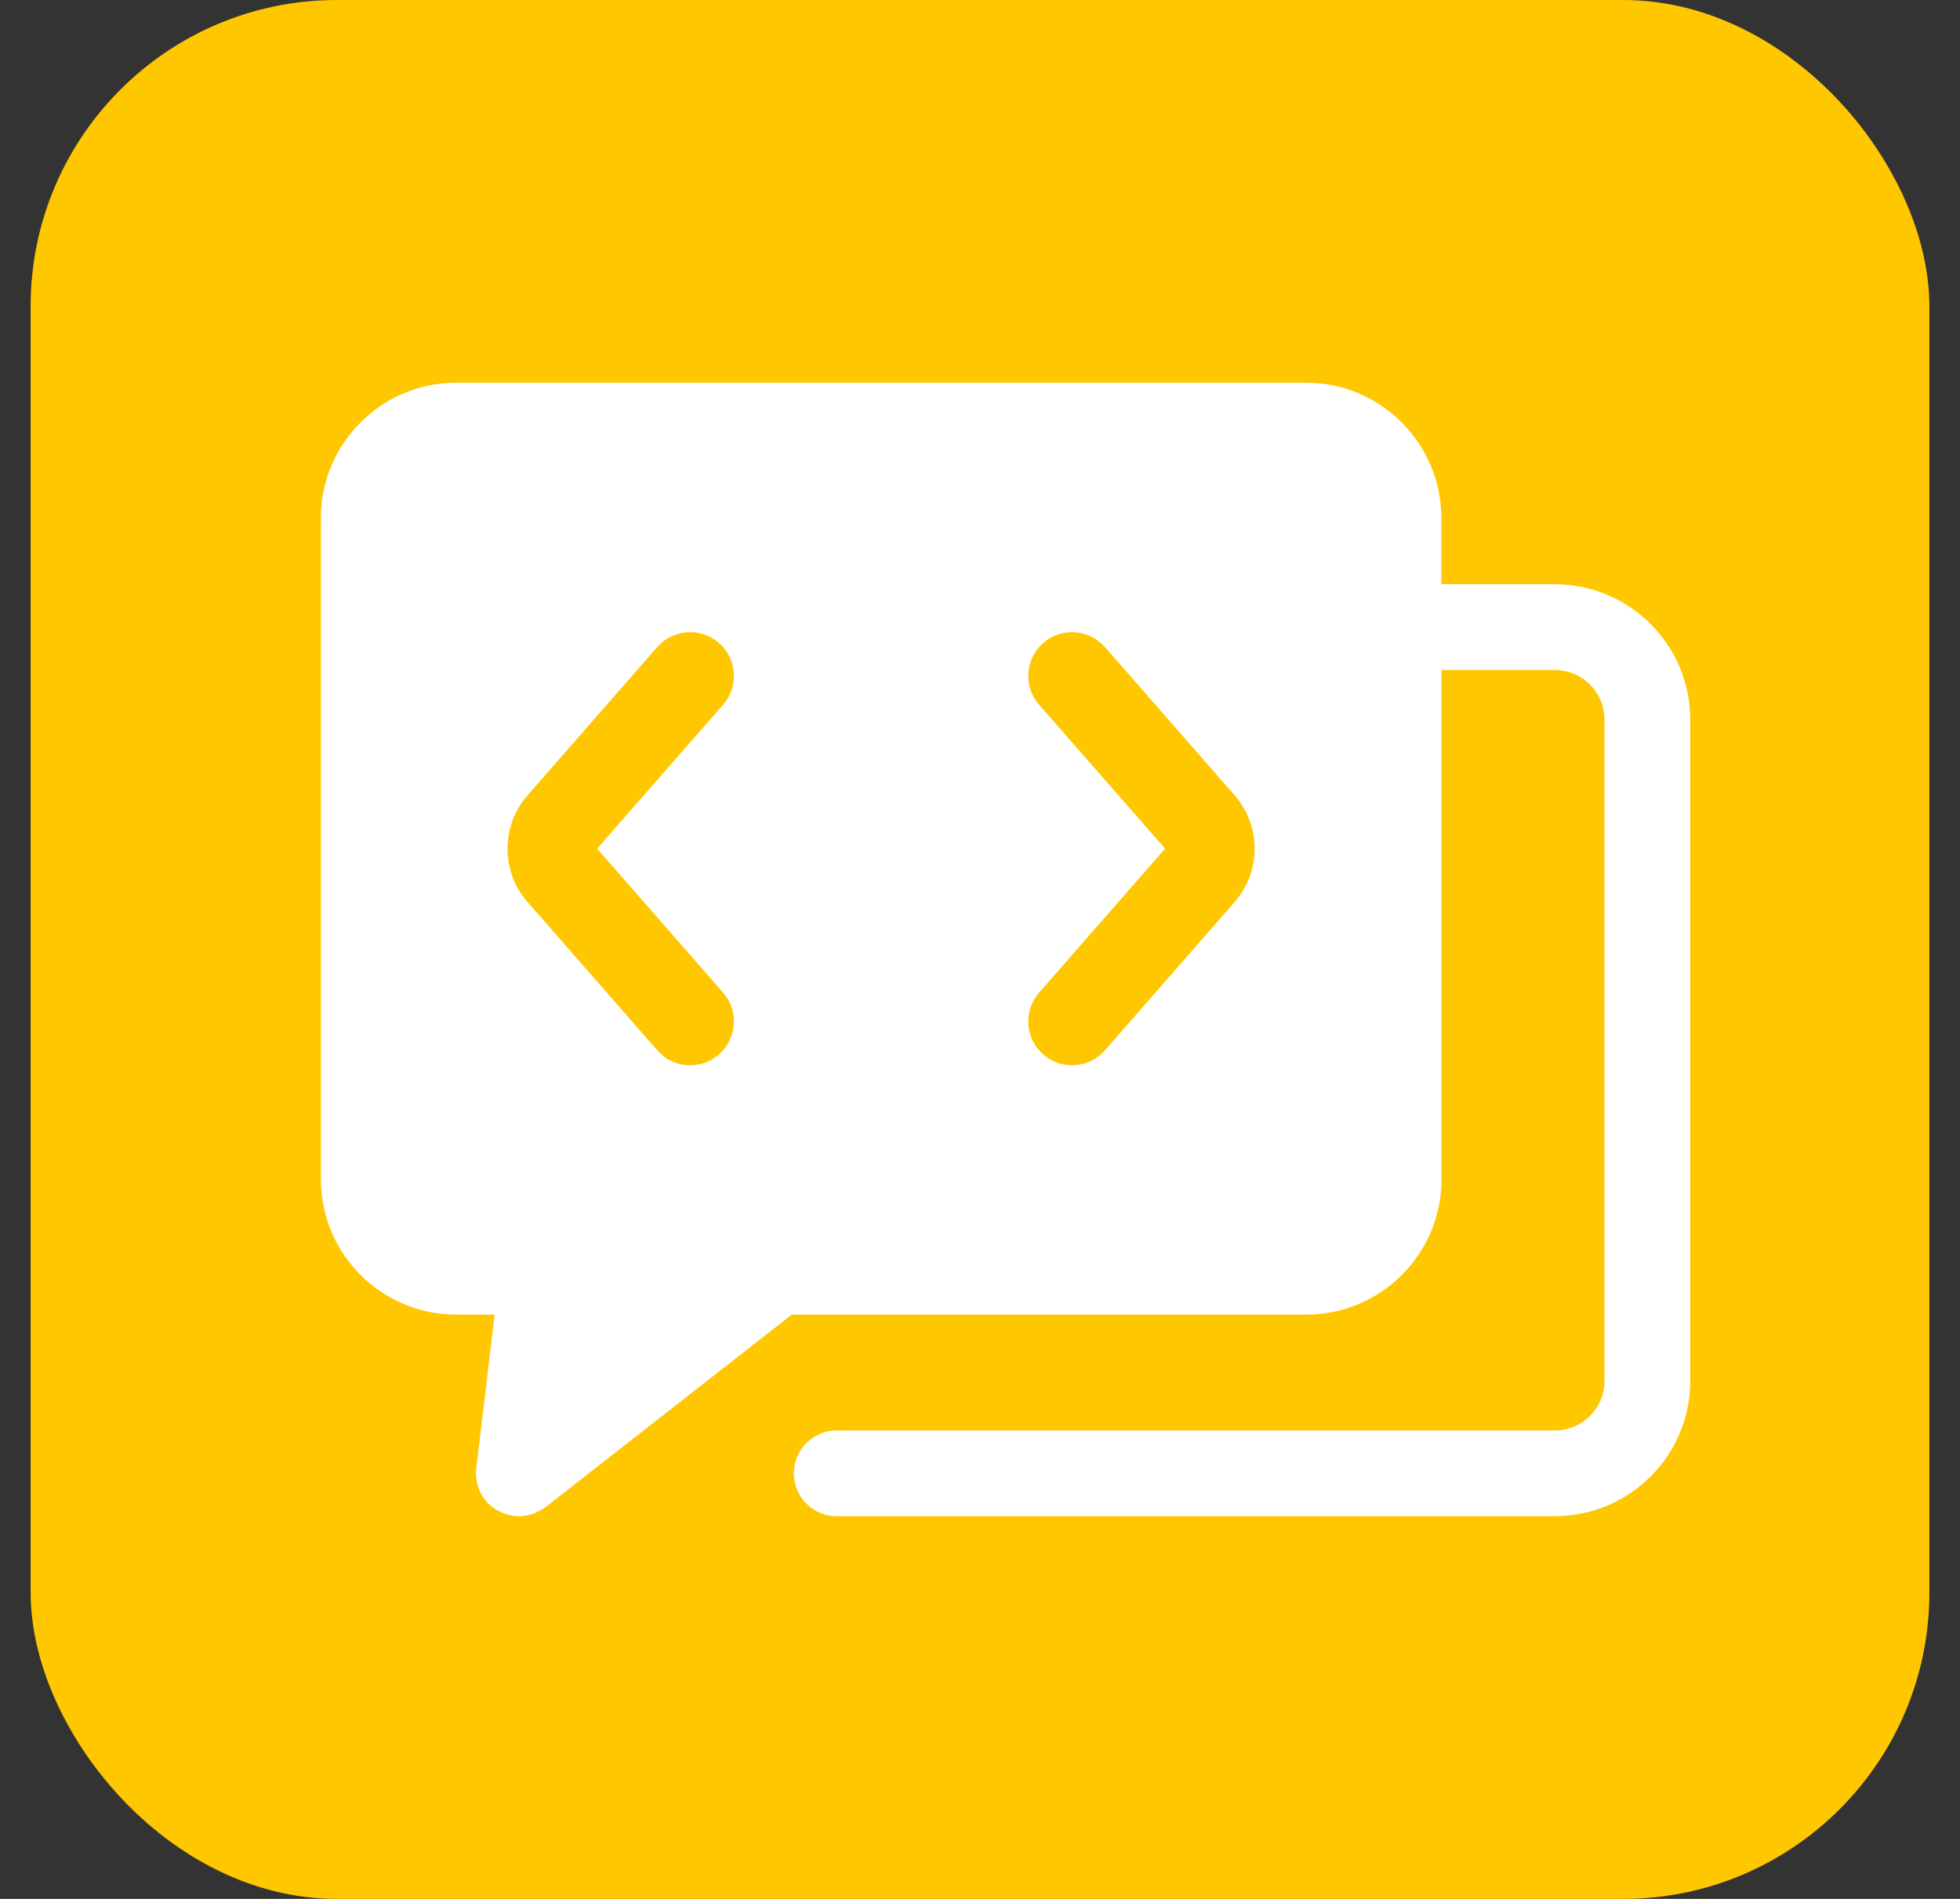
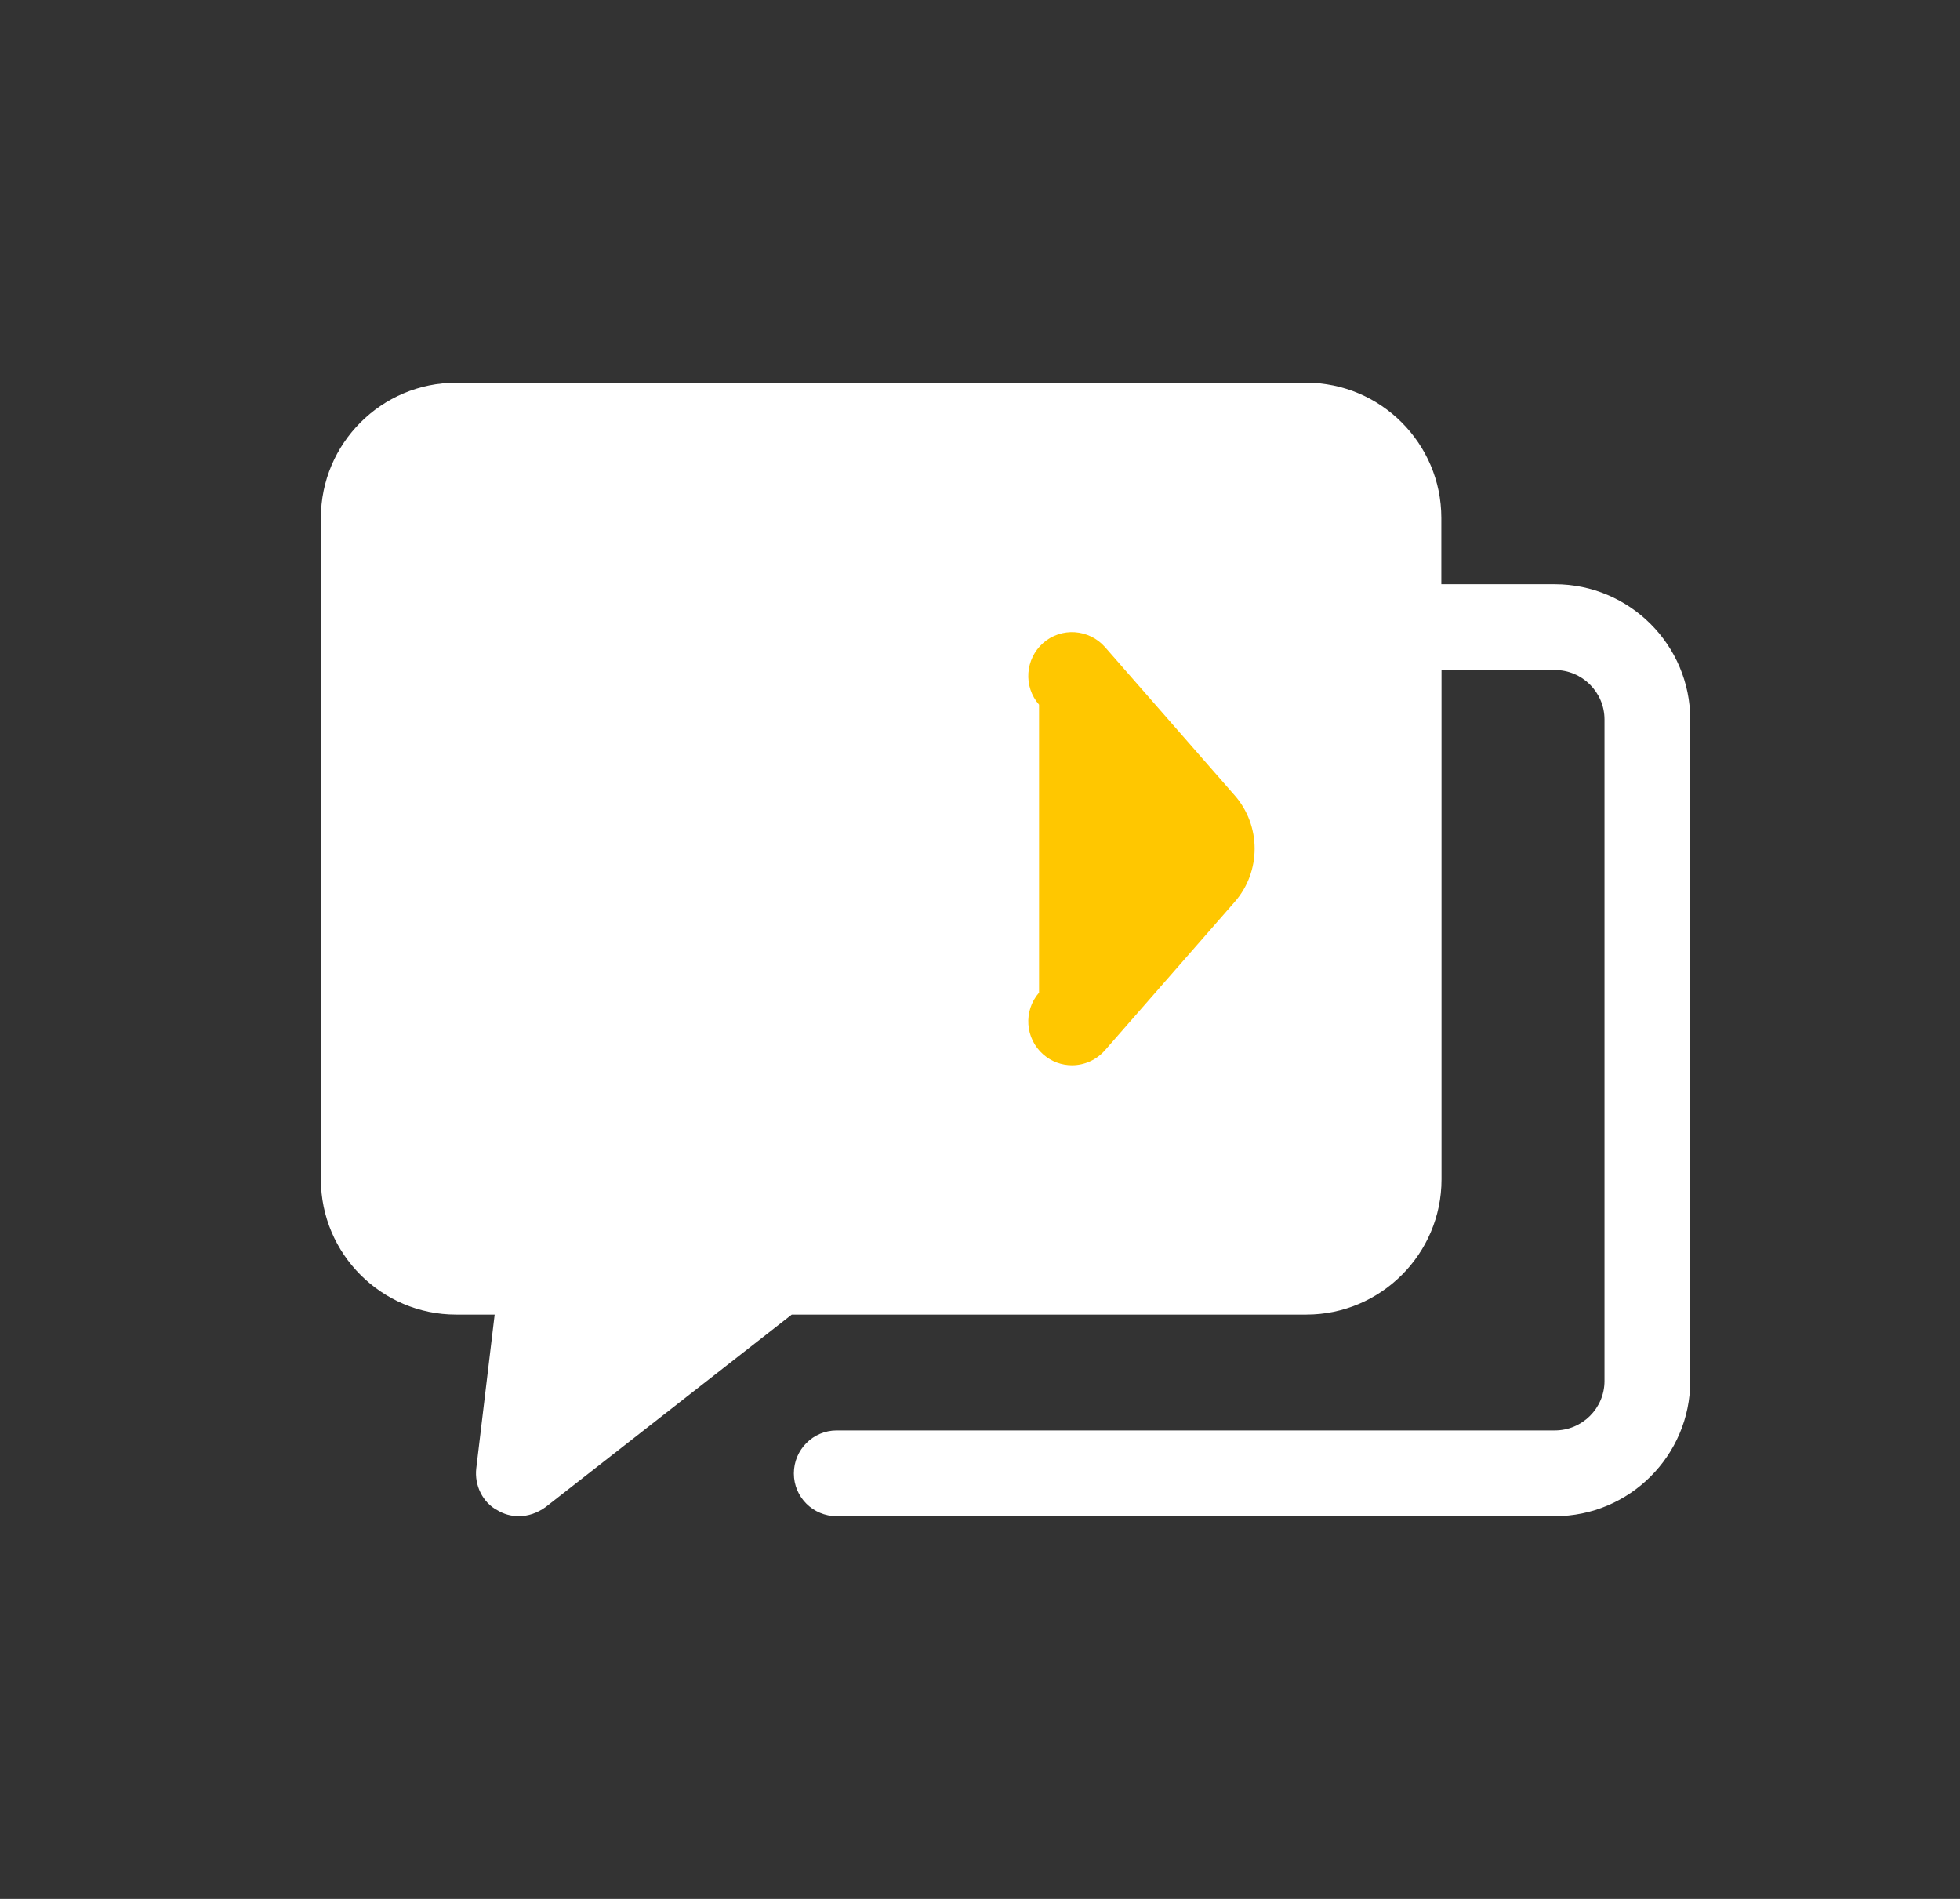
<svg xmlns="http://www.w3.org/2000/svg" width="32" height="31" viewBox="0 0 32 31" fill="none">
  <rect x="0" y="0" width="32" height="31" fill="#333333" stroke="none" />
-   <rect x="0.5" width="31" height="31" rx="5" fill="#FFC700" />
  <path d="M25.382 9.538H23.532V8.455C23.532 7.239 22.541 6.248 21.325 6.248H7.446C6.23 6.248 5.239 7.239 5.239 8.455V19.254C5.239 20.47 6.23 21.461 7.446 21.461H8.076L7.776 23.969C7.742 24.251 7.885 24.531 8.117 24.653C8.223 24.718 8.342 24.752 8.471 24.752C8.621 24.752 8.771 24.701 8.904 24.606L12.927 21.461H21.328C22.544 21.461 23.535 20.47 23.535 19.254V10.938H25.385C25.831 10.938 26.196 11.3 26.196 11.746V22.545C26.196 22.991 25.831 23.352 25.385 23.352H13.66C13.275 23.352 12.961 23.666 12.961 24.054C12.961 24.442 13.275 24.752 13.66 24.752H25.385C26.605 24.752 27.596 23.761 27.596 22.545V11.746C27.596 10.53 26.605 9.538 25.385 9.538H25.382Z" fill="white" />
-   <path d="M11.268 17.391C11.071 17.391 10.873 17.309 10.73 17.145L8.611 14.723C8.178 14.229 8.178 13.48 8.611 12.986L10.73 10.564C10.989 10.267 11.442 10.237 11.738 10.496C12.035 10.755 12.065 11.208 11.806 11.504L9.749 13.854L11.806 16.205C12.065 16.502 12.035 16.951 11.738 17.213C11.602 17.333 11.435 17.391 11.268 17.391Z" fill="#FFC700" />
-   <path d="M17.502 17.391C17.335 17.391 17.168 17.333 17.032 17.213C16.736 16.954 16.705 16.502 16.964 16.205L19.022 13.854L16.964 11.504C16.705 11.208 16.736 10.758 17.032 10.496C17.328 10.237 17.778 10.267 18.041 10.564L20.159 12.986C20.592 13.48 20.592 14.229 20.159 14.723L18.041 17.145C17.901 17.305 17.703 17.391 17.502 17.391Z" fill="#FFC700" />
+   <path d="M17.502 17.391C17.335 17.391 17.168 17.333 17.032 17.213C16.736 16.954 16.705 16.502 16.964 16.205L16.964 11.504C16.705 11.208 16.736 10.758 17.032 10.496C17.328 10.237 17.778 10.267 18.041 10.564L20.159 12.986C20.592 13.48 20.592 14.229 20.159 14.723L18.041 17.145C17.901 17.305 17.703 17.391 17.502 17.391Z" fill="#FFC700" />
</svg>